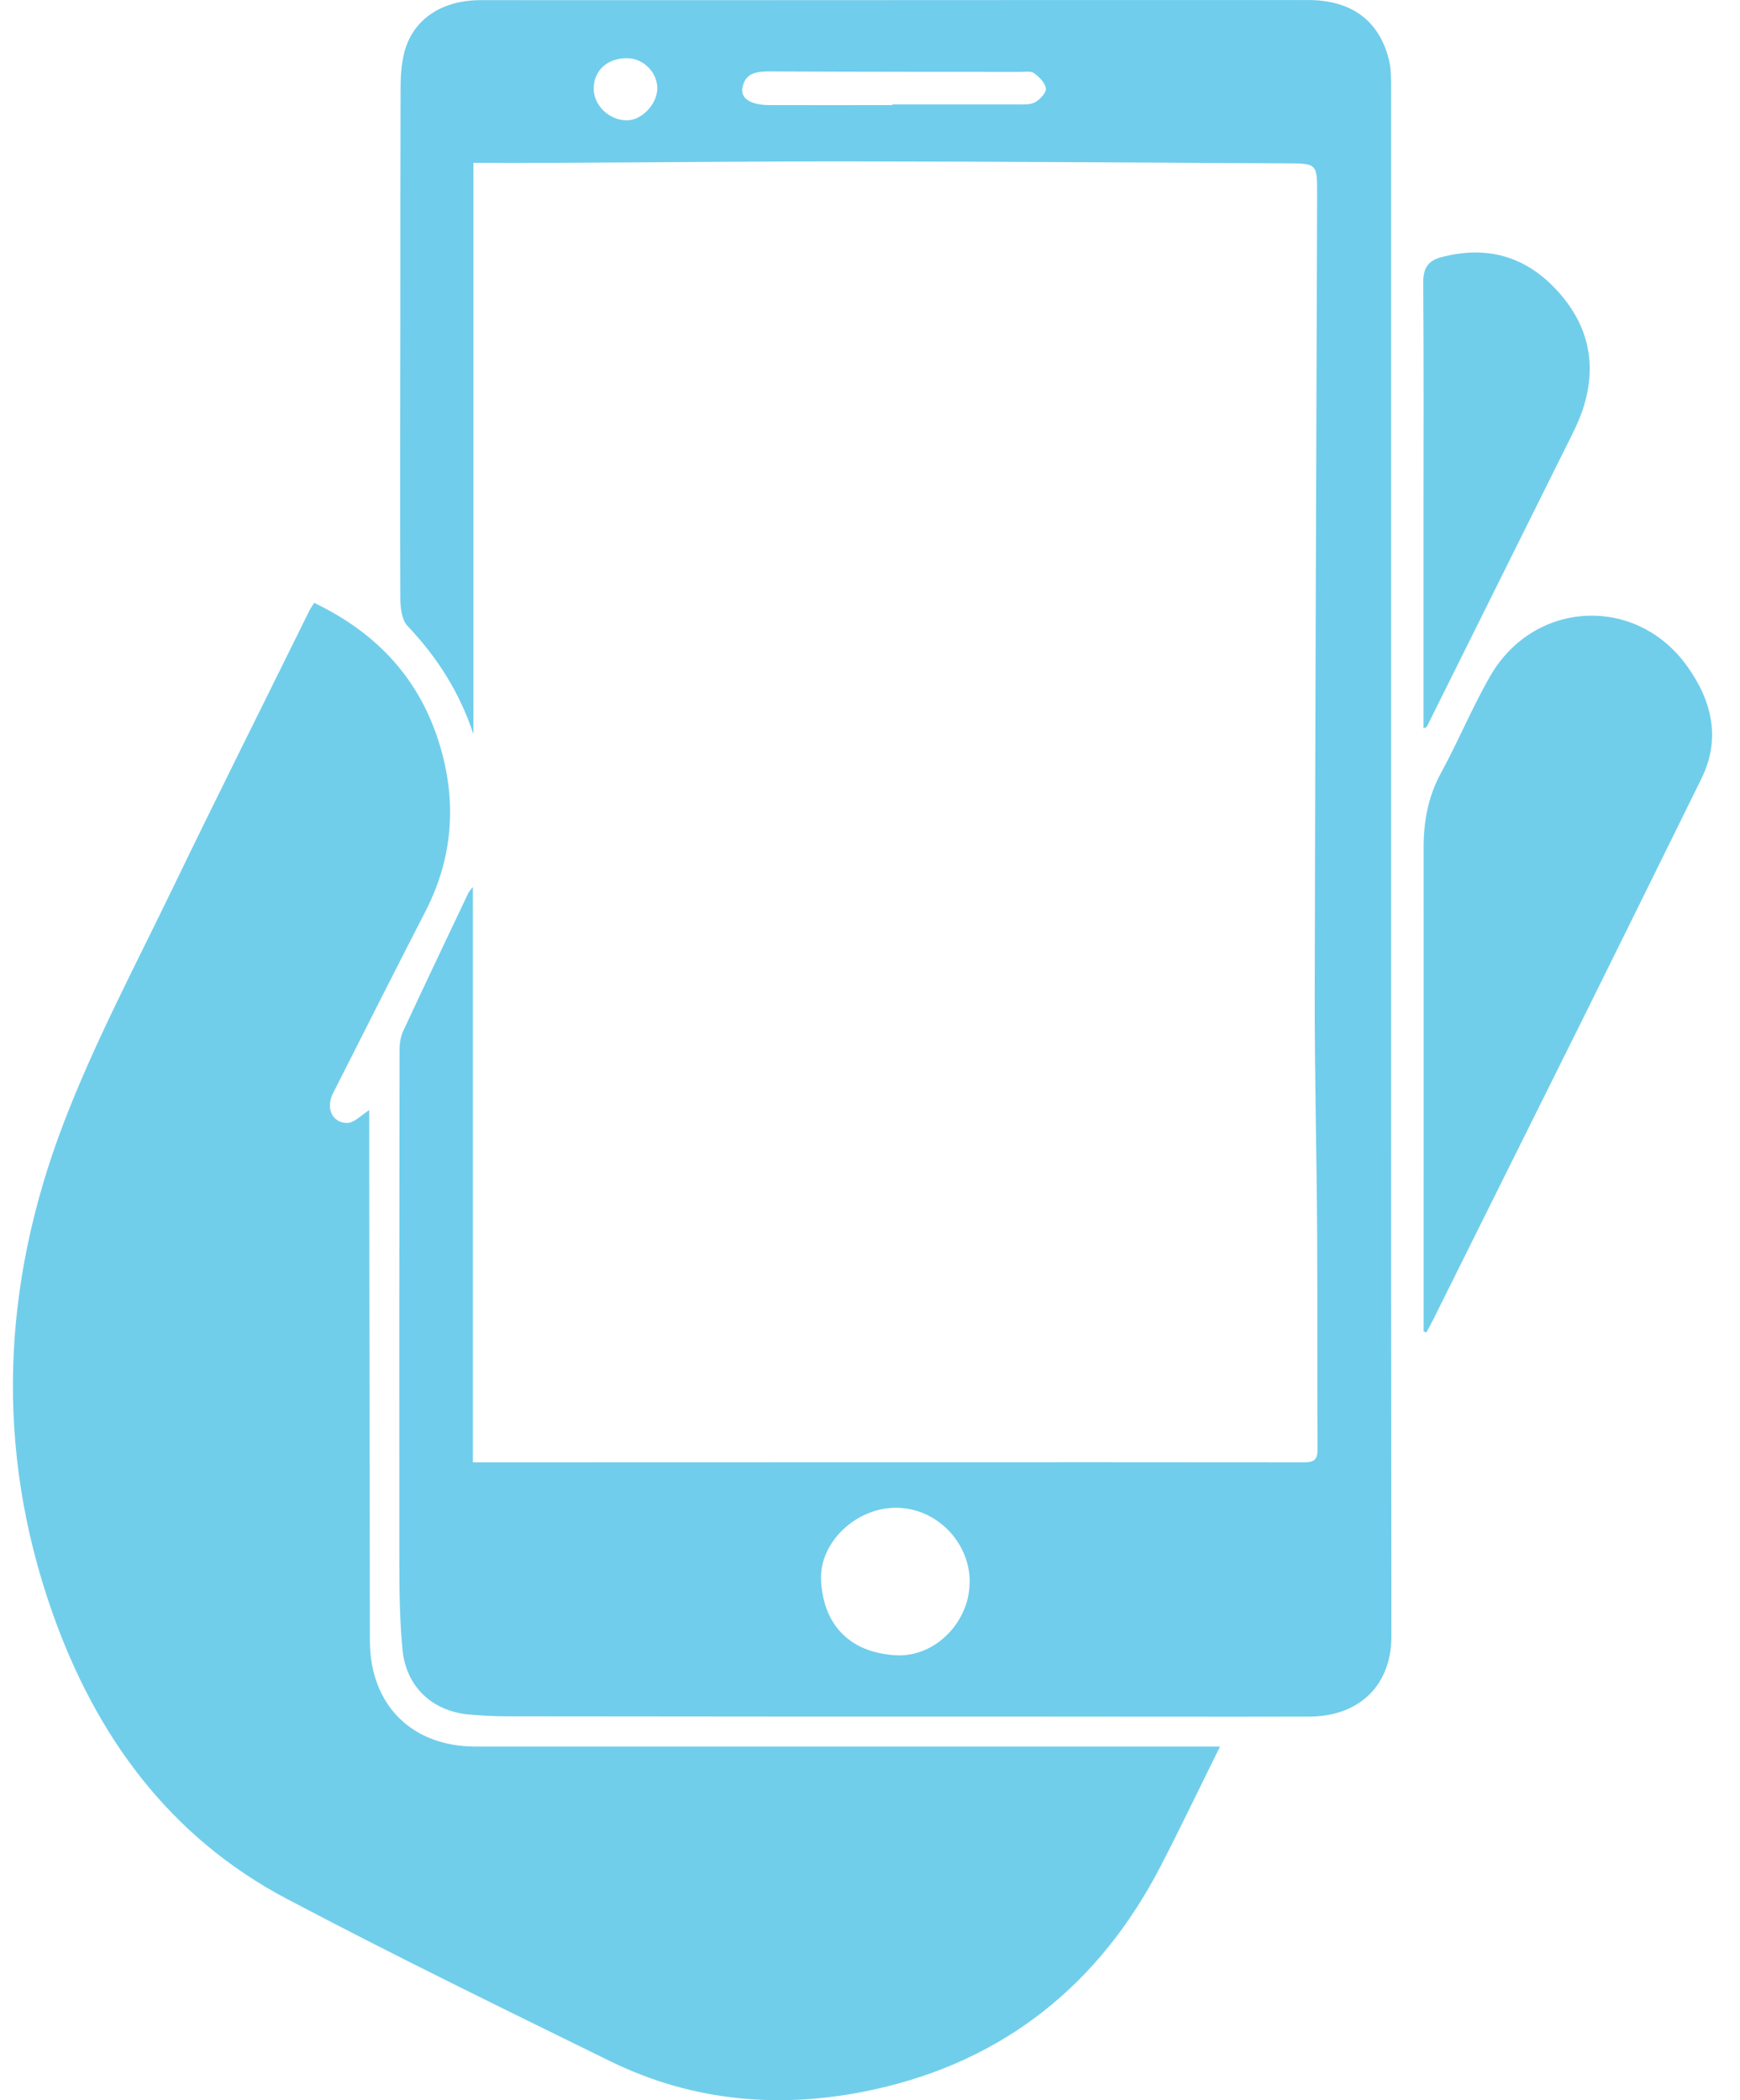
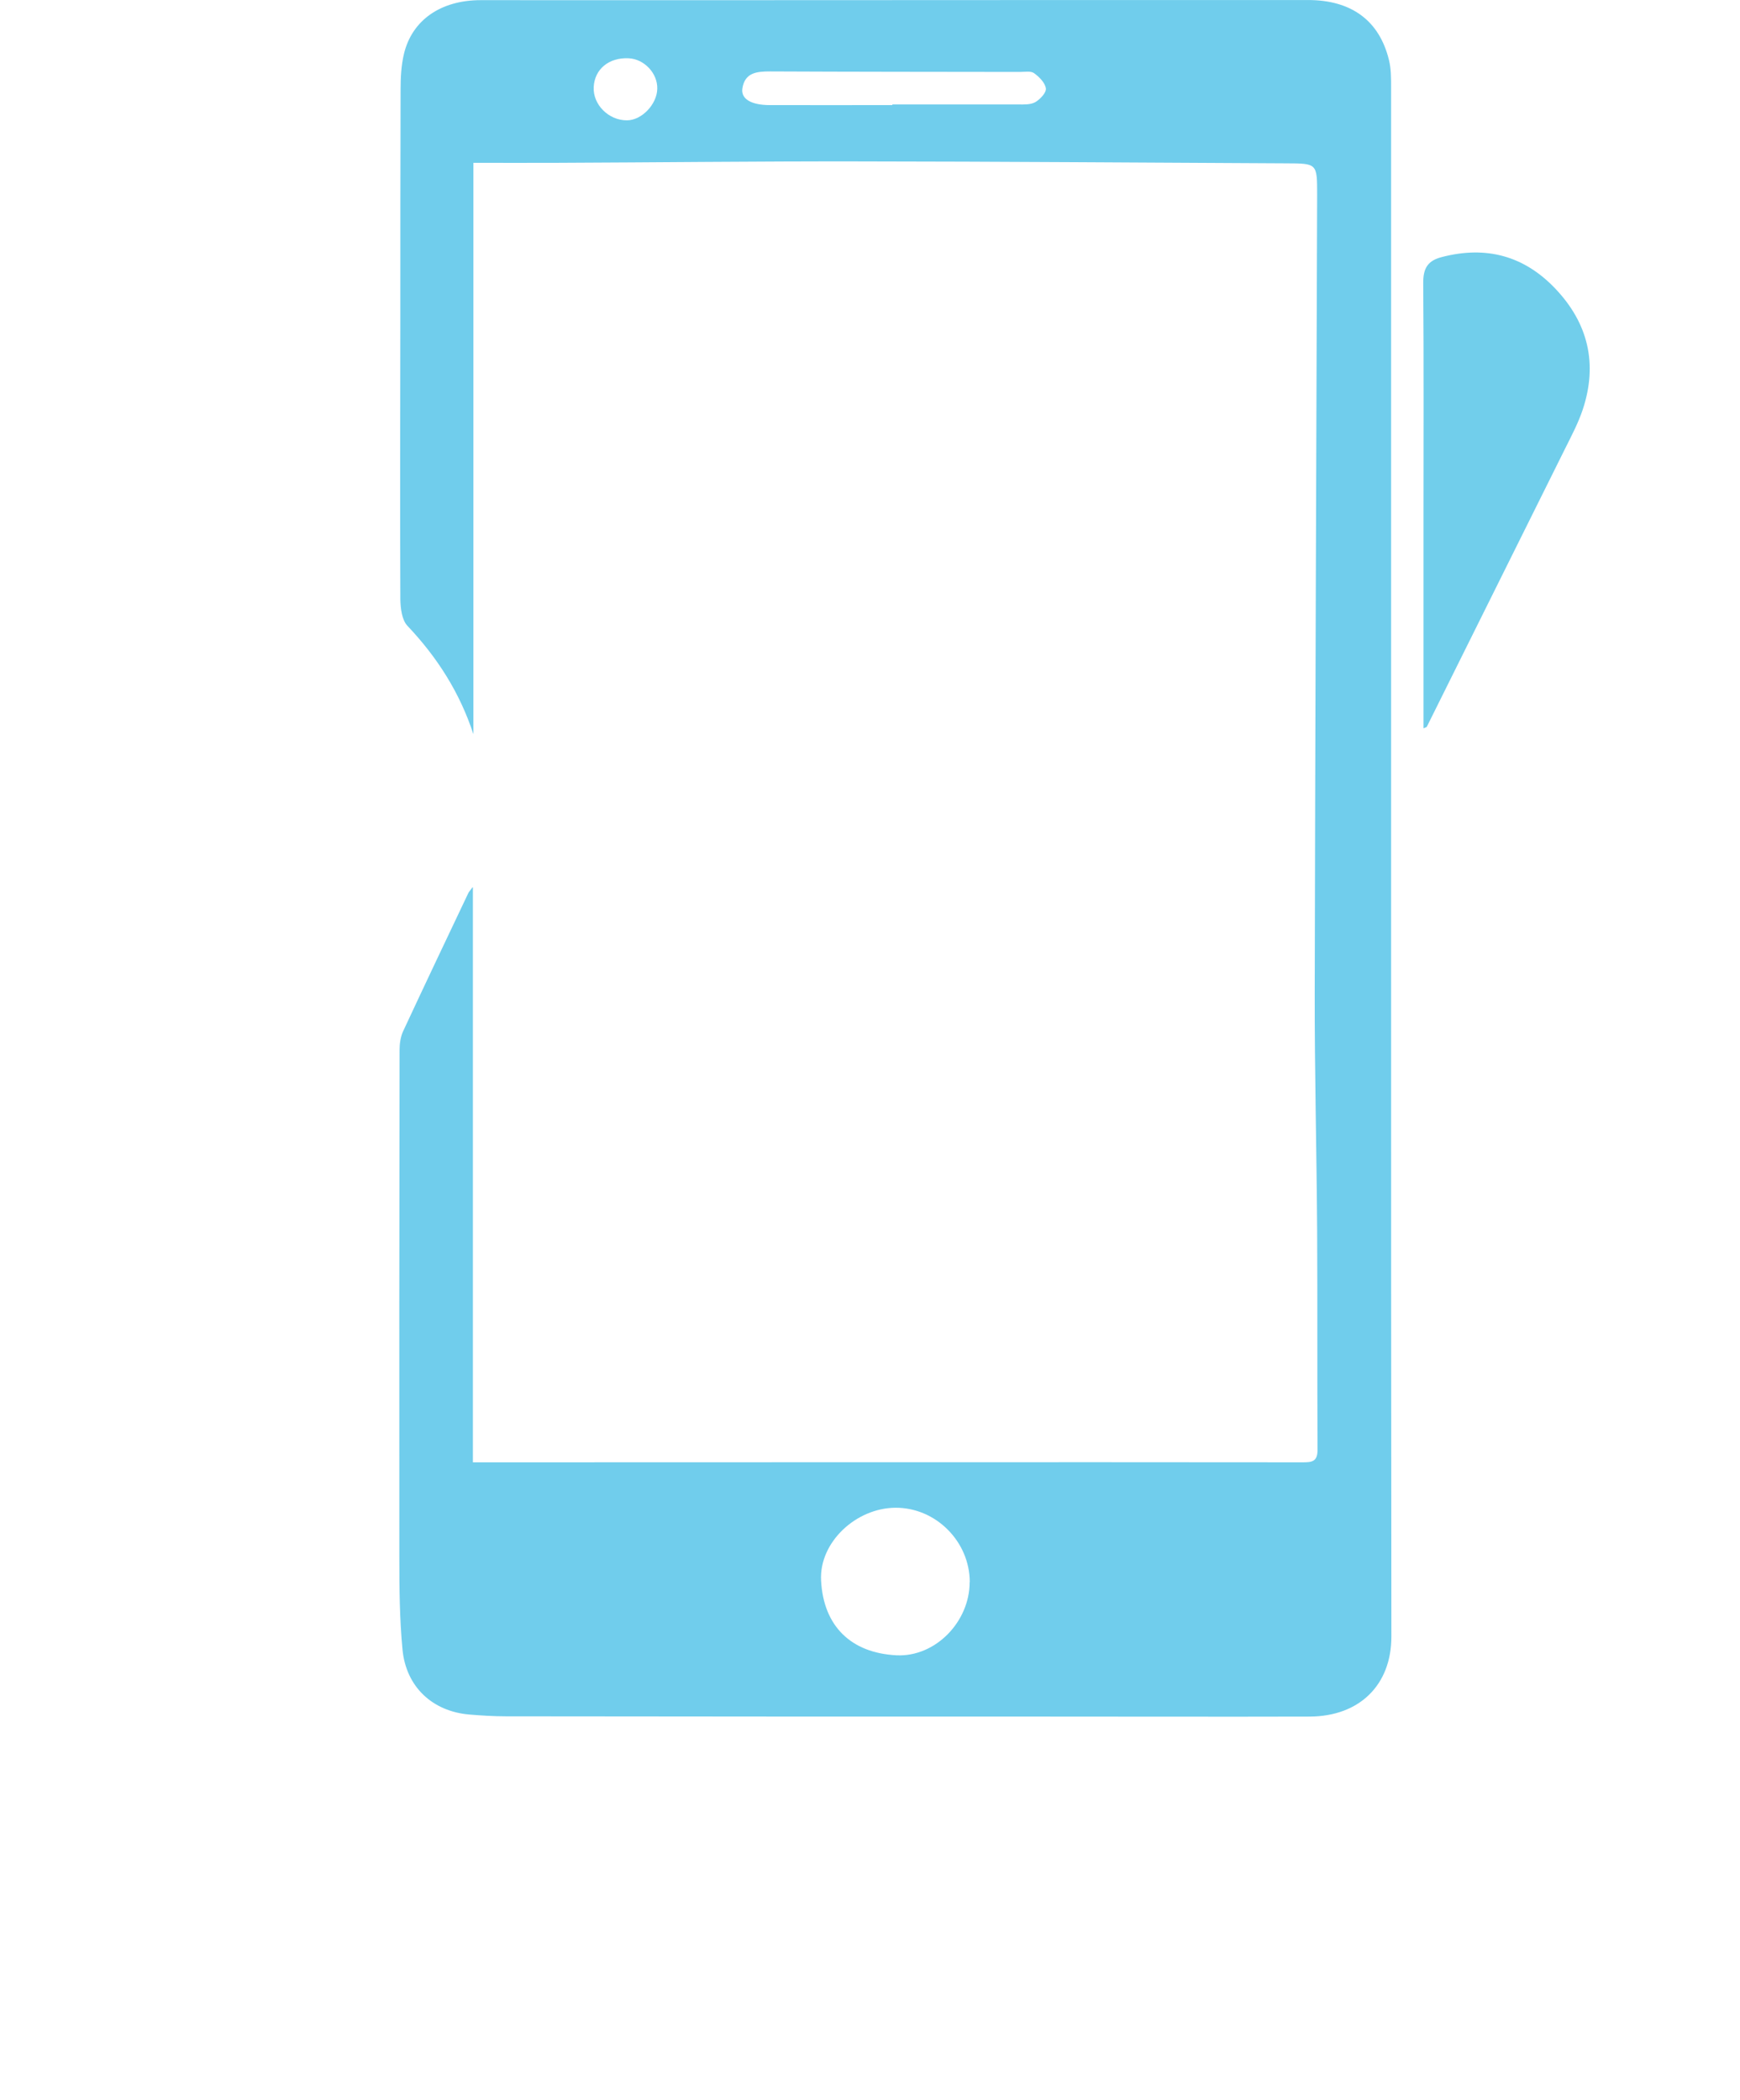
<svg xmlns="http://www.w3.org/2000/svg" width="58" height="70" viewBox="0 0 58 70" fill="none">
  <g id="Group 3">
-     <path id="Vector" d="M10.483 20.099C12.483 21.059 13.886 22.513 14.582 24.59C15.238 26.561 15.145 28.497 14.185 30.37C13.149 32.387 12.125 34.413 11.101 36.439C10.858 36.917 11.054 37.407 11.549 37.429C11.801 37.441 12.065 37.147 12.308 37.002C12.308 37.693 12.308 38.491 12.308 39.284C12.317 44.415 12.321 49.55 12.33 54.681C12.33 56.818 13.72 58.213 15.844 58.213C23.884 58.213 31.924 58.213 39.96 58.213C40.164 58.213 40.369 58.213 40.668 58.213C39.981 59.599 39.358 60.904 38.693 62.192C36.65 66.146 33.468 68.692 29.139 69.644C26.132 70.305 23.142 70.079 20.331 68.697C16.727 66.927 13.114 65.169 9.566 63.293C5.642 61.224 3.193 57.859 1.739 53.73C-0.185 48.254 0.071 42.786 2.123 37.429C3.142 34.771 4.482 32.242 5.723 29.674C7.233 26.548 8.789 23.443 10.325 20.329C10.355 20.27 10.397 20.214 10.474 20.09L10.483 20.099Z" fill="#71CEEB" />
    <path id="Vector_2" d="M15.763 29.585V48.74C16.262 48.74 16.714 48.74 17.171 48.74C25.919 48.74 34.671 48.731 43.419 48.74C43.726 48.74 43.918 48.723 43.918 48.326C43.905 45.891 43.918 43.459 43.905 41.024C43.888 38.397 43.82 35.765 43.824 33.138C43.841 24.253 43.875 15.373 43.905 6.489C43.905 5.444 43.905 5.448 42.869 5.444C38.104 5.422 33.344 5.384 28.58 5.38C25.232 5.375 21.888 5.414 18.54 5.427C17.64 5.431 16.74 5.427 15.78 5.427V24.471C15.324 23.08 14.573 21.907 13.584 20.862C13.396 20.666 13.349 20.274 13.345 19.971C13.332 16.845 13.341 13.718 13.345 10.588C13.345 8.045 13.345 5.503 13.353 2.966C13.353 2.577 13.375 2.176 13.464 1.801C13.733 0.667 14.697 0.005 16.023 0.005C19.726 0.005 23.428 0.01 27.13 0.005C32.619 0.005 38.113 -0.003 43.602 0.001C45.048 0.001 45.978 0.688 46.298 1.997C46.37 2.283 46.37 2.594 46.37 2.893C46.37 12.524 46.37 22.159 46.37 31.79C46.37 39.378 46.37 46.965 46.379 54.553C46.379 56.153 45.325 57.21 43.649 57.215C40.745 57.223 37.84 57.215 34.935 57.215C28.913 57.215 22.89 57.215 16.868 57.206C16.463 57.206 16.053 57.181 15.648 57.147C14.42 57.044 13.537 56.229 13.417 54.984C13.319 53.96 13.311 52.928 13.311 51.896C13.306 46.262 13.311 40.632 13.319 34.997C13.319 34.792 13.349 34.566 13.434 34.379C14.151 32.839 14.88 31.304 15.61 29.768C15.631 29.725 15.665 29.691 15.755 29.568L15.763 29.585ZM32.325 52.732C32.325 51.38 31.191 50.245 29.847 50.254C28.538 50.262 27.305 51.401 27.369 52.676C27.446 54.199 28.367 55.095 29.881 55.172C31.186 55.236 32.325 54.046 32.321 52.732H32.325ZM29.745 3.507C29.745 3.507 29.745 3.49 29.745 3.482C31.144 3.482 32.538 3.482 33.937 3.482C34.129 3.482 34.351 3.494 34.509 3.405C34.671 3.311 34.88 3.089 34.863 2.948C34.837 2.761 34.641 2.56 34.466 2.437C34.359 2.36 34.159 2.398 34.001 2.398C31.225 2.394 28.448 2.394 25.671 2.381C25.232 2.381 24.831 2.415 24.746 2.944C24.69 3.294 25.036 3.503 25.659 3.503C27.019 3.507 28.38 3.503 29.745 3.503V3.507ZM21.909 2.957C21.922 2.441 21.474 1.967 20.954 1.942C20.297 1.912 19.82 2.304 19.79 2.902C19.76 3.486 20.289 4.015 20.898 4.011C21.389 4.011 21.901 3.477 21.909 2.957Z" fill="#70CDEC" />
-     <path id="Vector_3" d="M47.454 44.376C47.454 43.391 47.454 42.41 47.454 41.425C47.454 37.036 47.458 32.647 47.454 28.258C47.454 27.371 47.603 26.544 48.038 25.754C48.614 24.697 49.074 23.575 49.676 22.53C51.139 19.996 54.538 19.826 56.24 22.206C57.055 23.345 57.379 24.611 56.709 25.963C55.417 28.587 54.124 31.21 52.824 33.833C51.143 37.215 49.458 40.593 47.778 43.975C47.705 44.12 47.624 44.265 47.547 44.41C47.518 44.402 47.488 44.389 47.458 44.381L47.454 44.376Z" fill="#71CEEB" />
-     <path id="Vector_4" d="M47.45 24.27C47.45 21.98 47.45 19.728 47.45 17.476C47.45 14.797 47.462 12.114 47.441 9.436C47.437 8.937 47.594 8.685 48.068 8.566C49.535 8.186 50.802 8.523 51.843 9.619C52.939 10.771 53.263 12.127 52.76 13.646C52.61 14.098 52.384 14.524 52.171 14.951C50.636 18.043 49.1 21.131 47.56 24.224C47.556 24.236 47.531 24.236 47.45 24.275V24.27Z" fill="#71CEEB" />
+     <path id="Vector_4" d="M47.45 24.27C47.45 21.98 47.45 19.728 47.45 17.476C47.45 14.797 47.462 12.114 47.441 9.436C47.437 8.937 47.594 8.685 48.068 8.566C49.535 8.186 50.802 8.523 51.843 9.619C52.939 10.771 53.263 12.127 52.76 13.646C52.61 14.098 52.384 14.524 52.171 14.951C50.636 18.043 49.1 21.131 47.56 24.224C47.556 24.236 47.531 24.236 47.45 24.275Z" fill="#71CEEB" />
  </g>
</svg>